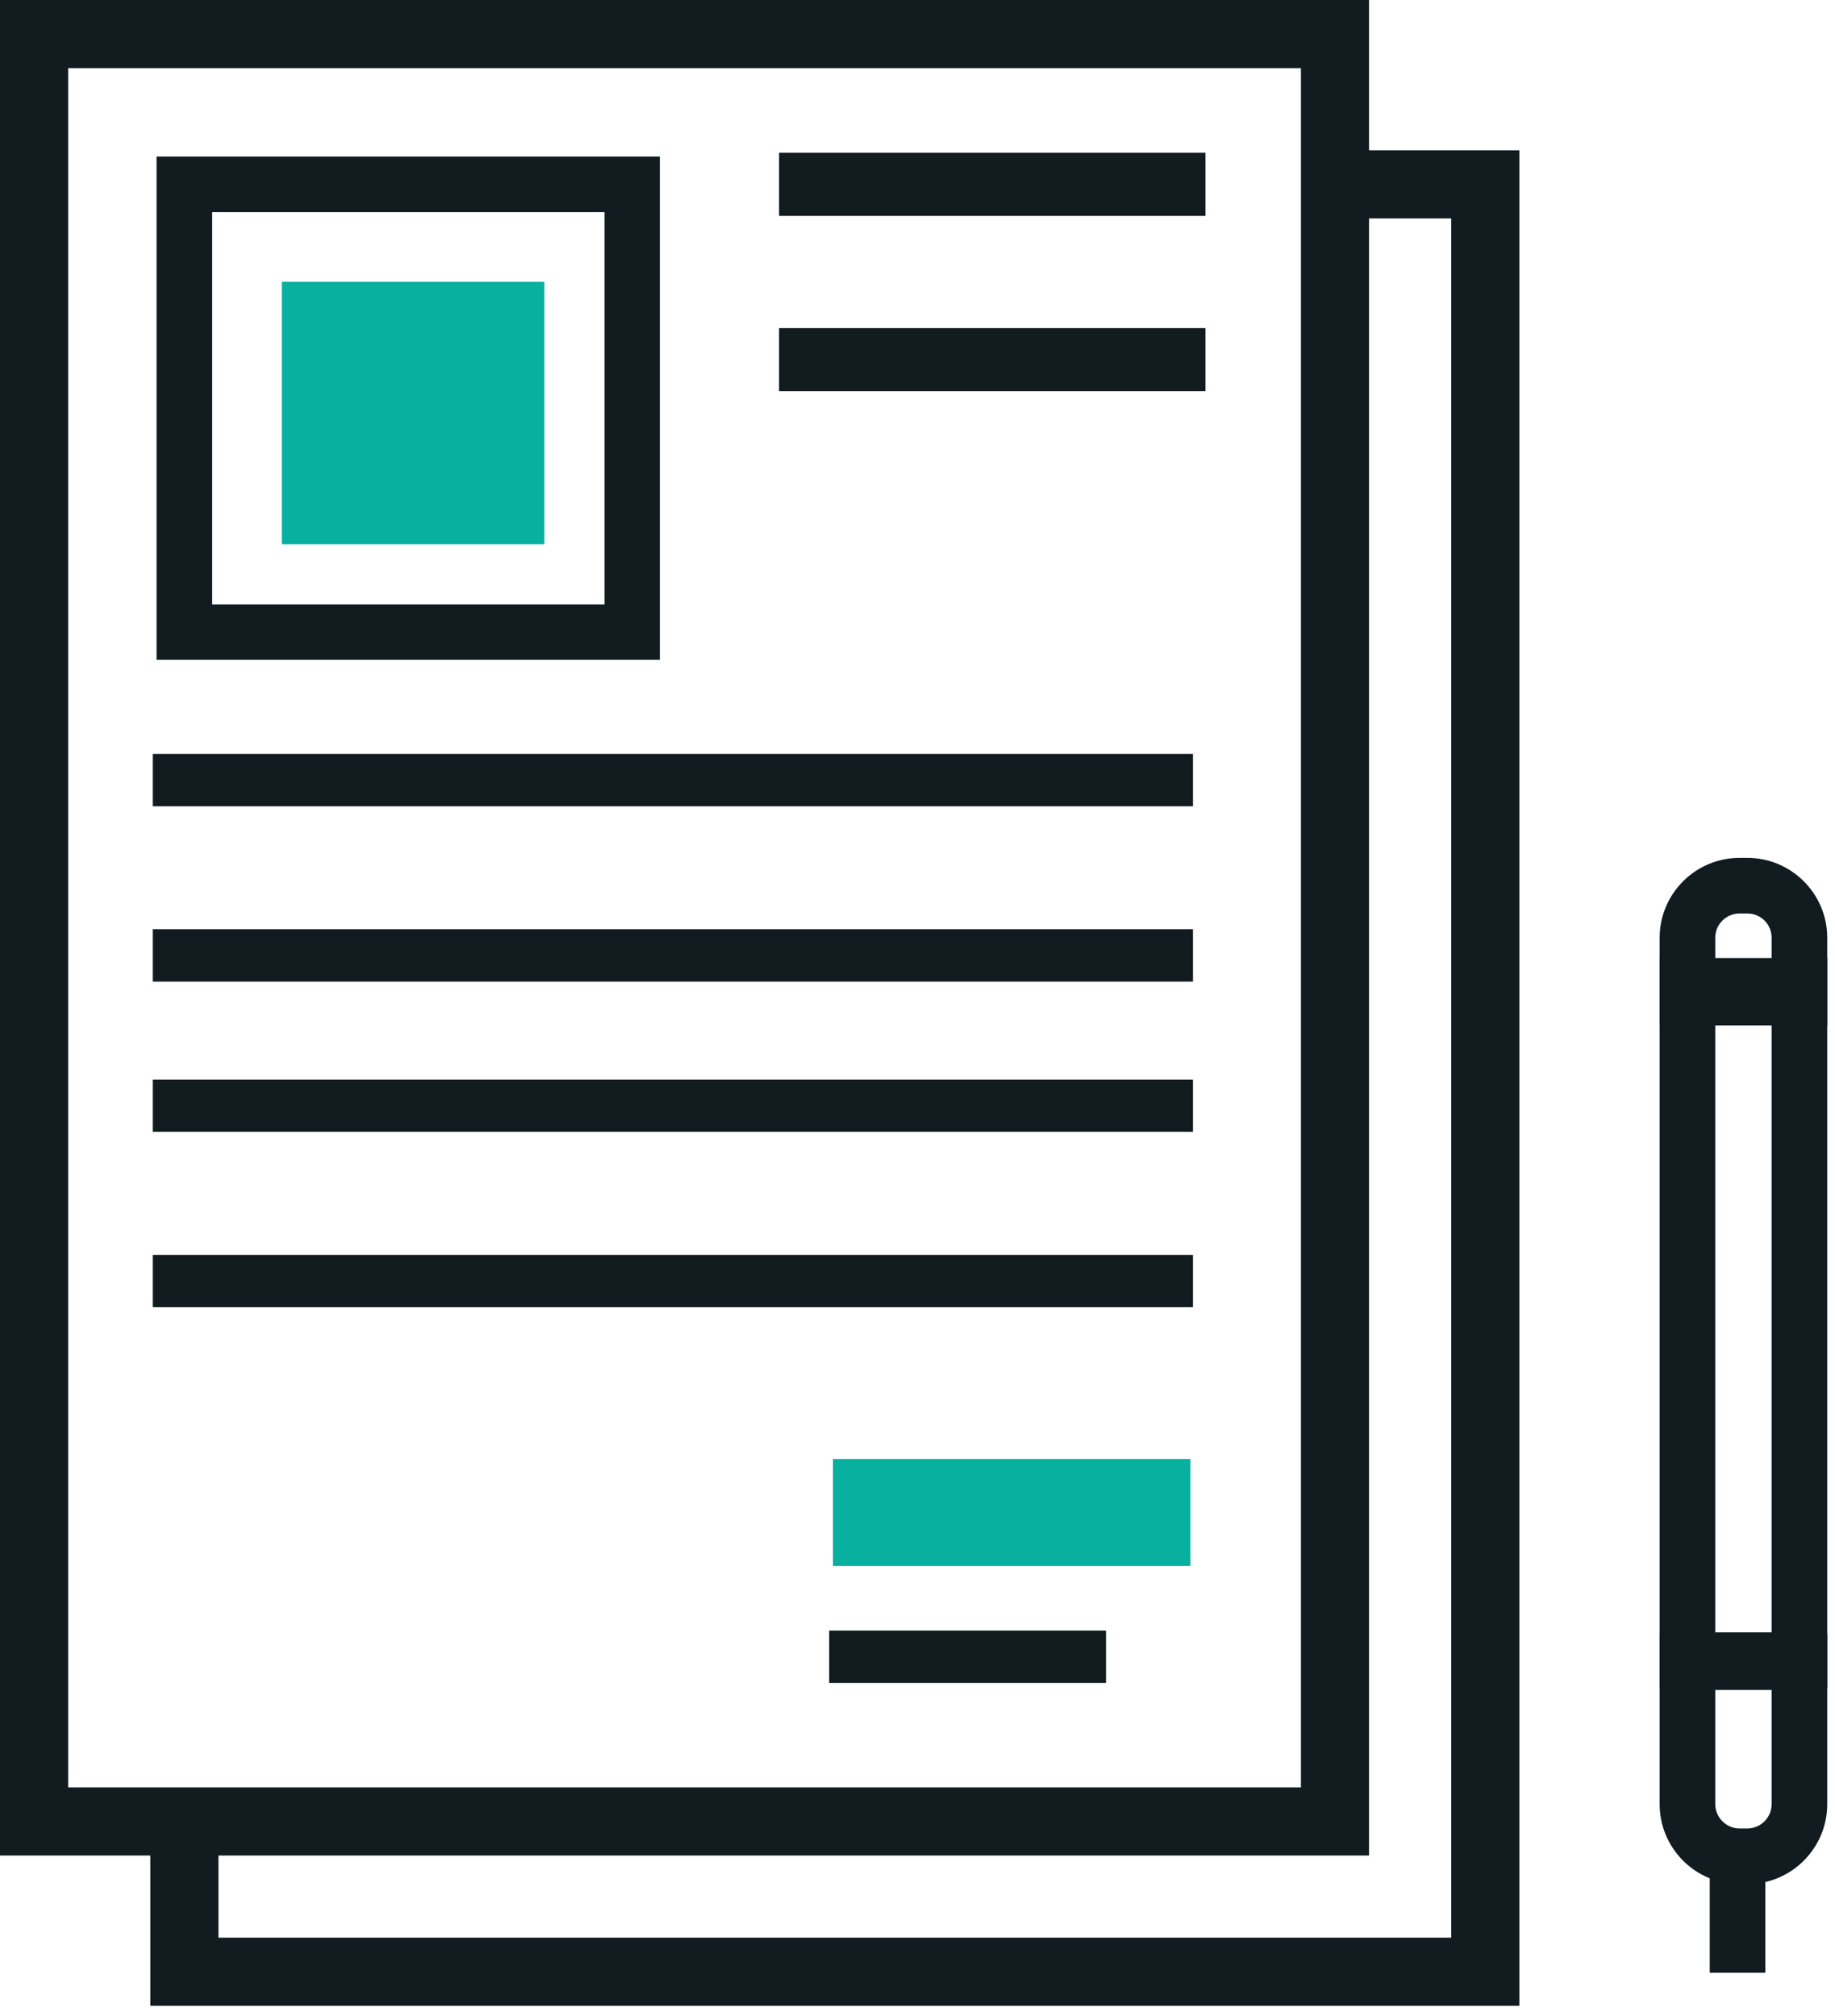
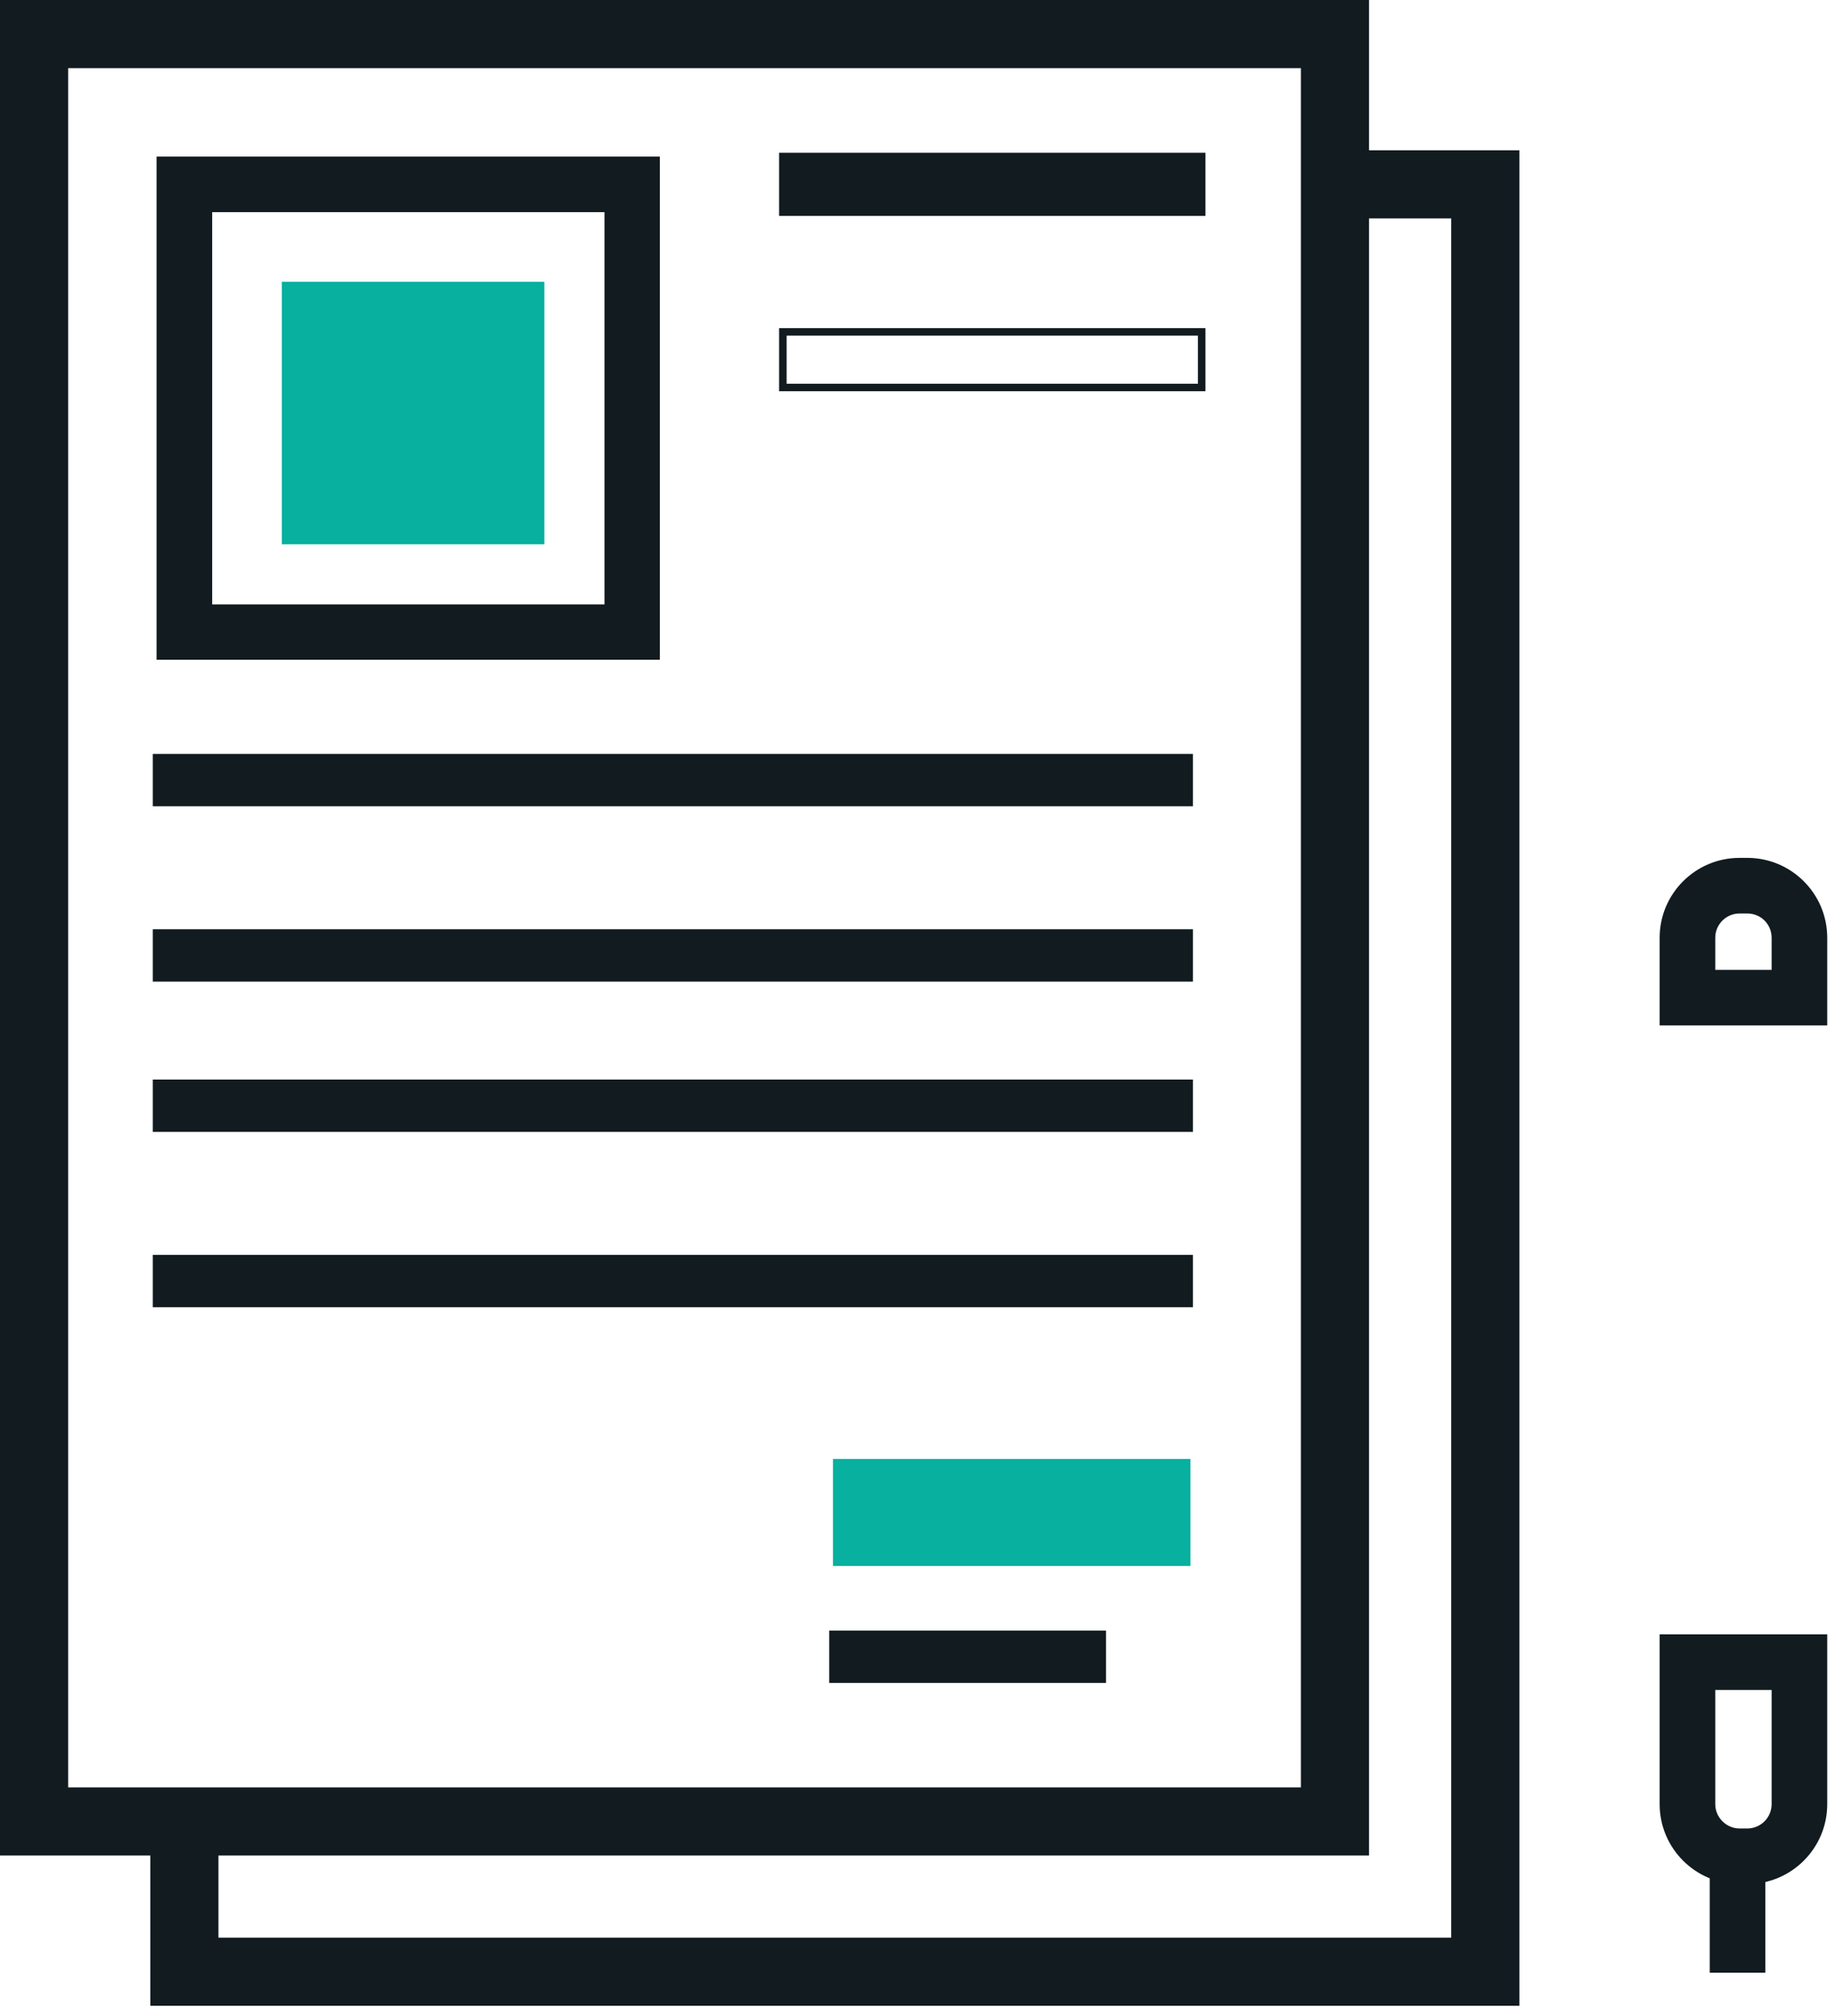
<svg xmlns="http://www.w3.org/2000/svg" id="SvgjsSvg1051" version="1.1" width="73.25" height="80.5" viewBox="0 0 73.25 80.5">
  <title>Fill 1</title>
  <desc>Created with Avocode.</desc>
  <defs id="SvgjsDefs1052" />
  <path id="SvgjsPath1053" d="M1164 1945.58H1218.15V1872H1164ZM1166.22 1874.22H1215.93V1943.36H1166.22Z " fill="#111b20" fill-opacity="1" transform="matrix(1,0,0,1,-1163.75,-1871.75)" />
  <path id="SvgjsPath1054" d="M1164 1945.58H1218.15V1872H1164ZM1166.22 1874.22H1215.93V1943.36H1166.22Z " fill-opacity="0" fill="#ffffff" stroke-dasharray="0" stroke-linejoin="miter" stroke-linecap="butt" stroke-opacity="1" stroke="#111b20" stroke-miterlimit="50" stroke-width="0.5" transform="matrix(1,0,0,1,-1163.75,-1871.75)" />
  <path id="SvgjsPath1055" d="M1216.78 1878V1880.22H1221.93V1949.36H1172.22V1944.21H1170V1951.58H1224.15V1878Z " fill="#111b20" fill-opacity="1" transform="matrix(1,0,0,1,-1163.75,-1871.75)" />
  <path id="SvgjsPath1056" d="M1216.78 1878V1880.22H1221.93V1949.36H1172.22V1944.21H1170V1951.58H1224.15V1878Z " fill-opacity="0" fill="#ffffff" stroke-dasharray="0" stroke-linejoin="miter" stroke-linecap="butt" stroke-opacity="1" stroke="#111b20" stroke-miterlimit="50" stroke-width="0.5" transform="matrix(1,0,0,1,-1163.75,-1871.75)" />
  <path id="SvgjsPath1057" d="M1172.22 1895.88H1187.88V1880.22H1172.22ZM1170 1878H1190.09V1898.09H1170Z " fill="#111b20" fill-opacity="1" transform="matrix(1,0,0,1,-1163.75,-1871.75)" />
  <path id="SvgjsPath1058" d="M1175 1893.48H1185.48V1883H1175Z " fill="#07b09f" fill-opacity="1" transform="matrix(1,0,0,1,-1163.75,-1871.75)" />
  <path id="SvgjsPath1059" d="M1170 1903.79H1211.22V1902H1170Z " fill="#111b20" fill-opacity="1" transform="matrix(1,0,0,1,-1163.75,-1871.75)" />
  <path id="SvgjsPath1060" d="M1170 1903.79H1211.22V1902H1170Z " fill-opacity="0" fill="#ffffff" stroke-dasharray="0" stroke-linejoin="miter" stroke-linecap="butt" stroke-opacity="1" stroke="#111b20" stroke-miterlimit="50" stroke-width="0.3" transform="matrix(1,0,0,1,-1163.75,-1871.75)" />
  <path id="SvgjsPath1061" d="M1170 1910.79H1211.22V1909H1170Z " fill="#111b20" fill-opacity="1" transform="matrix(1,0,0,1,-1163.75,-1871.75)" />
  <path id="SvgjsPath1062" d="M1170 1910.79H1211.22V1909H1170Z " fill-opacity="0" fill="#ffffff" stroke-dasharray="0" stroke-linejoin="miter" stroke-linecap="butt" stroke-opacity="1" stroke="#111b20" stroke-miterlimit="50" stroke-width="0.3" transform="matrix(1,0,0,1,-1163.75,-1871.75)" />
  <path id="SvgjsPath1063" d="M1170 1916.79H1211.22V1915H1170Z " fill="#111b20" fill-opacity="1" transform="matrix(1,0,0,1,-1163.75,-1871.75)" />
  <path id="SvgjsPath1064" d="M1170 1916.79H1211.22V1915H1170Z " fill-opacity="0" fill="#ffffff" stroke-dasharray="0" stroke-linejoin="miter" stroke-linecap="butt" stroke-opacity="1" stroke="#111b20" stroke-miterlimit="50" stroke-width="0.3" transform="matrix(1,0,0,1,-1163.75,-1871.75)" />
  <path id="SvgjsPath1065" d="M1195 1880.22H1211.72V1878H1195Z " fill="#111b20" fill-opacity="1" transform="matrix(1,0,0,1,-1163.75,-1871.75)" />
  <path id="SvgjsPath1066" d="M1195 1880.22H1211.72V1878H1195Z " fill-opacity="0" fill="#ffffff" stroke-dasharray="0" stroke-linejoin="miter" stroke-linecap="butt" stroke-opacity="1" stroke="#111b20" stroke-miterlimit="50" stroke-width="0.3" transform="matrix(1,0,0,1,-1163.75,-1871.75)" />
-   <path id="SvgjsPath1067" d="M1195 1887.22H1211.72V1885H1195Z " fill="#111b20" fill-opacity="1" transform="matrix(1,0,0,1,-1163.75,-1871.75)" />
  <path id="SvgjsPath1068" d="M1195 1887.22H1211.72V1885H1195Z " fill-opacity="0" fill="#ffffff" stroke-dasharray="0" stroke-linejoin="miter" stroke-linecap="butt" stroke-opacity="1" stroke="#111b20" stroke-miterlimit="50" stroke-width="0.3" transform="matrix(1,0,0,1,-1163.75,-1871.75)" />
  <path id="SvgjsPath1069" d="M1170 1923.79H1211.22V1922H1170Z " fill="#111b20" fill-opacity="1" transform="matrix(1,0,0,1,-1163.75,-1871.75)" />
  <path id="SvgjsPath1070" d="M1170 1923.79H1211.22V1922H1170Z " fill-opacity="0" fill="#ffffff" stroke-dasharray="0" stroke-linejoin="miter" stroke-linecap="butt" stroke-opacity="1" stroke="#111b20" stroke-miterlimit="50" stroke-width="0.3" transform="matrix(1,0,0,1,-1163.75,-1871.75)" />
  <path id="SvgjsPath1071" d="M1197 1938.79H1207.75V1937H1197Z " fill="#111b20" fill-opacity="1" transform="matrix(1,0,0,1,-1163.75,-1871.75)" />
  <path id="SvgjsPath1072" d="M1197 1938.79H1207.75V1937H1197Z " fill-opacity="0" fill="#ffffff" stroke-dasharray="0" stroke-linejoin="miter" stroke-linecap="butt" stroke-opacity="1" stroke="#111b20" stroke-miterlimit="50" stroke-width="0.3" transform="matrix(1,0,0,1,-1163.75,-1871.75)" />
-   <path id="SvgjsPath1073" d="M1197 1934.27H1211.27V1930H1197Z " fill="#07b09f" fill-opacity="1" transform="matrix(1,0,0,1,-1163.75,-1871.75)" />
-   <path id="SvgjsPath1074" d="M1230 1939.15H1236.69V1910H1230ZM1232.22 1912.22H1234.47V1936.92H1232.22Z " fill="#111b20" fill-opacity="1" transform="matrix(1,0,0,1,-1163.75,-1871.75)" />
+   <path id="SvgjsPath1073" d="M1197 1934.27H1211.27V1930H1197" fill="#07b09f" fill-opacity="1" transform="matrix(1,0,0,1,-1163.75,-1871.75)" />
  <path id="SvgjsPath1075" d="M1232.22 1939.22V1943.78C1232.22 1944.31 1232.66 1944.75 1233.19 1944.75H1233.5C1234.04 1944.75 1234.47 1944.31 1234.47 1943.78V1939.22ZM1233.5 1946.97H1233.19C1231.43 1946.97 1230 1945.54 1230 1943.78V1937H1236.69V1943.78C1236.69 1945.54 1235.26 1946.97 1233.5 1946.97Z " fill="#111b20" fill-opacity="1" transform="matrix(1,0,0,1,-1163.75,-1871.75)" />
  <path id="SvgjsPath1076" d="M1232 1950.51H1234.22V1946H1232Z " fill="#111b20" fill-opacity="1" transform="matrix(1,0,0,1,-1163.75,-1871.75)" />
  <path id="SvgjsPath1077" d="M1232.22 1910.47H1234.47V1909.19C1234.47 1908.65 1234.04 1908.22 1233.5 1908.22H1233.19C1232.66 1908.22 1232.22 1908.65 1232.22 1909.19ZM1236.69 1912.69H1230V1909.19C1230 1907.43 1231.43 1906 1233.19 1906H1233.5C1235.26 1906 1236.69 1907.43 1236.69 1909.19Z " fill="#111b20" fill-opacity="1" transform="matrix(1,0,0,1,-1163.75,-1871.75)" />
</svg>